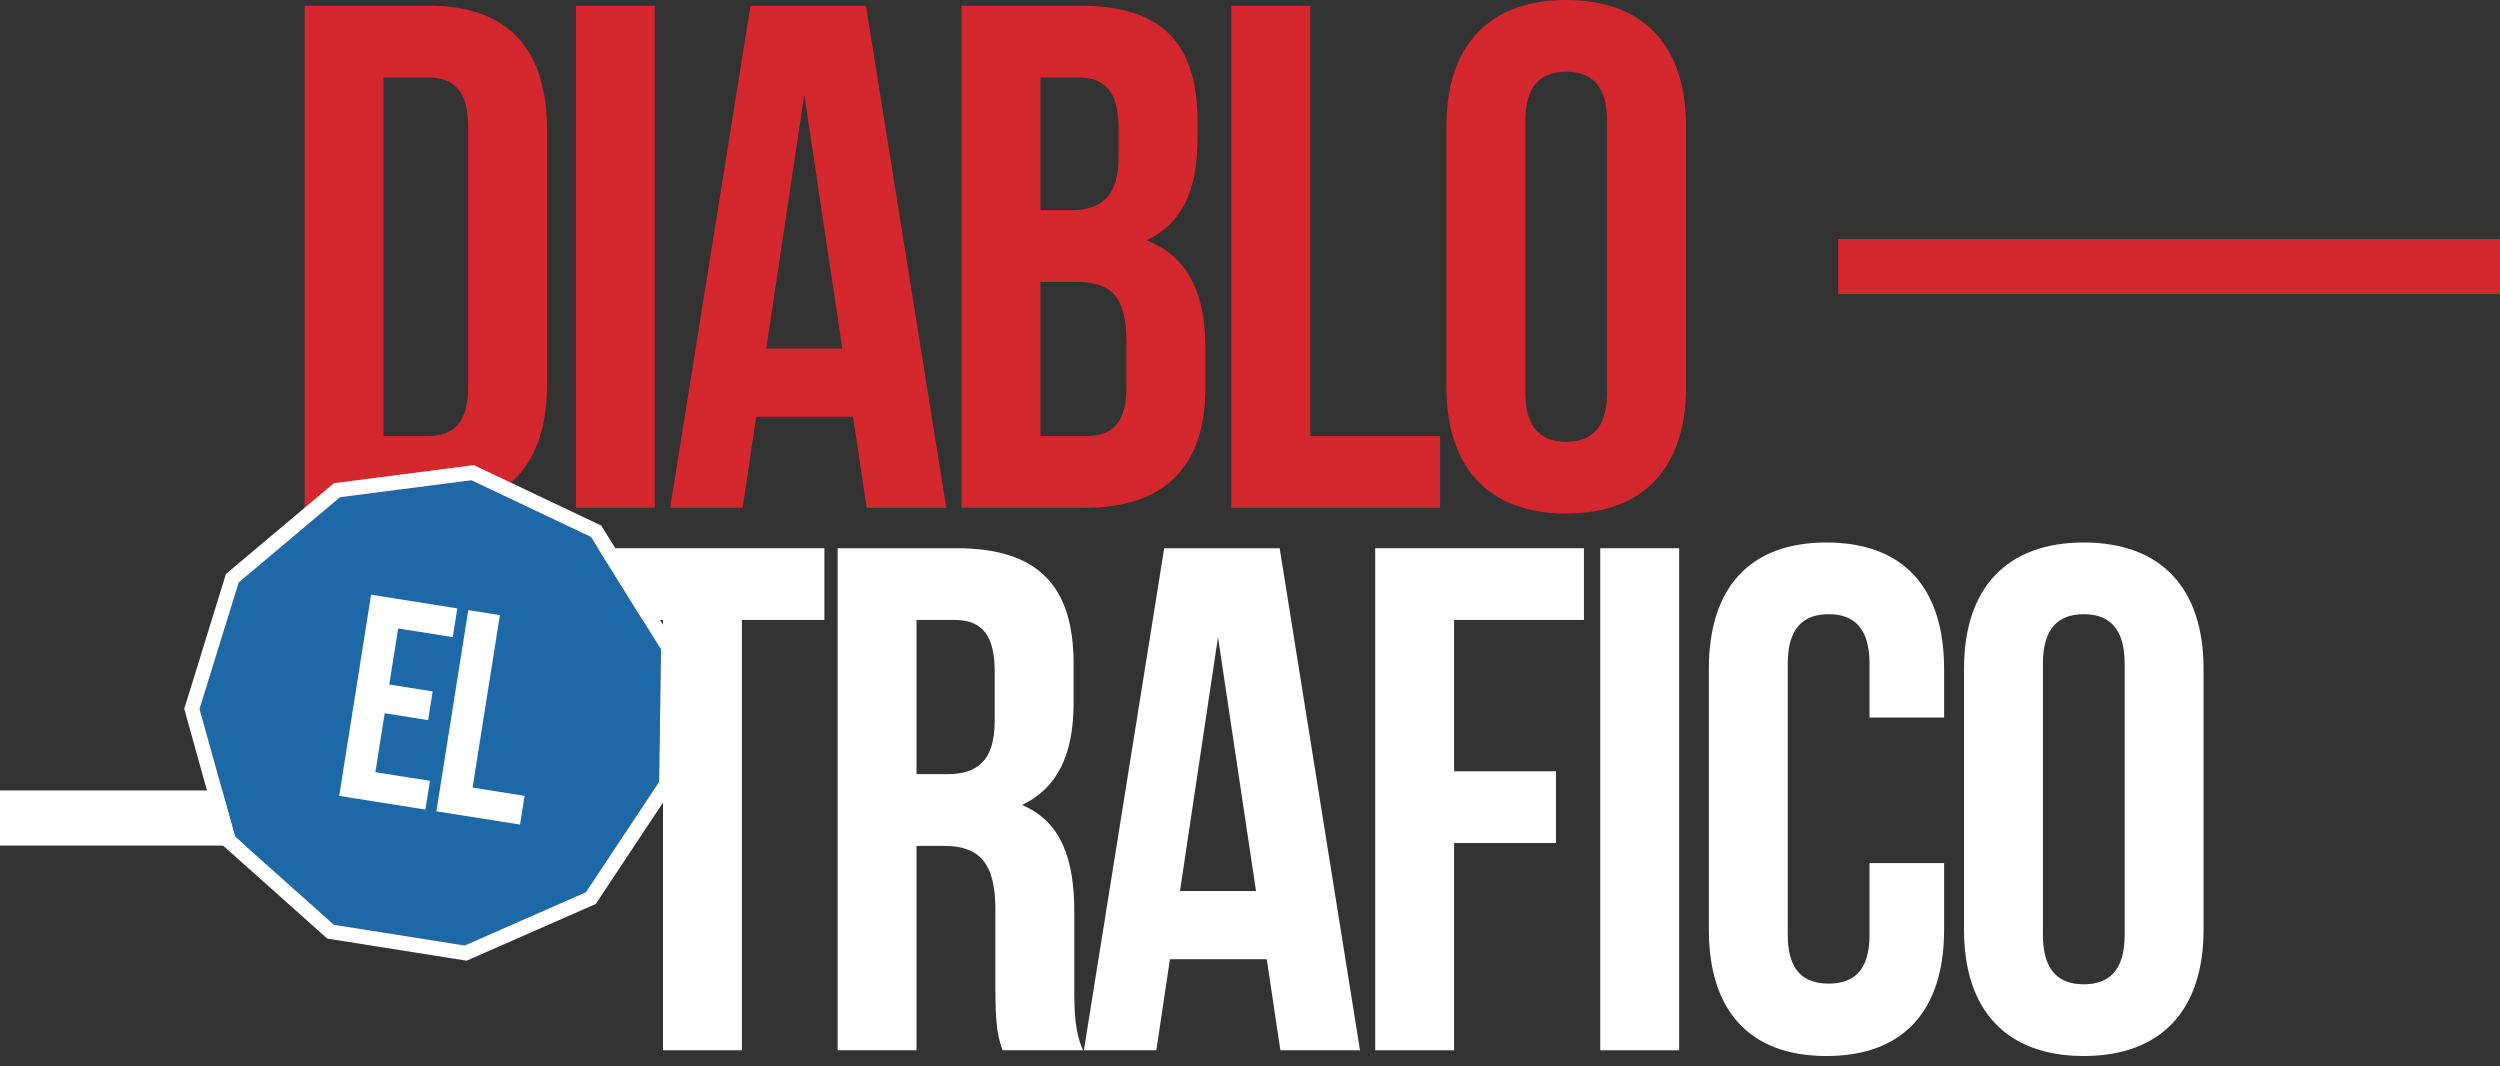
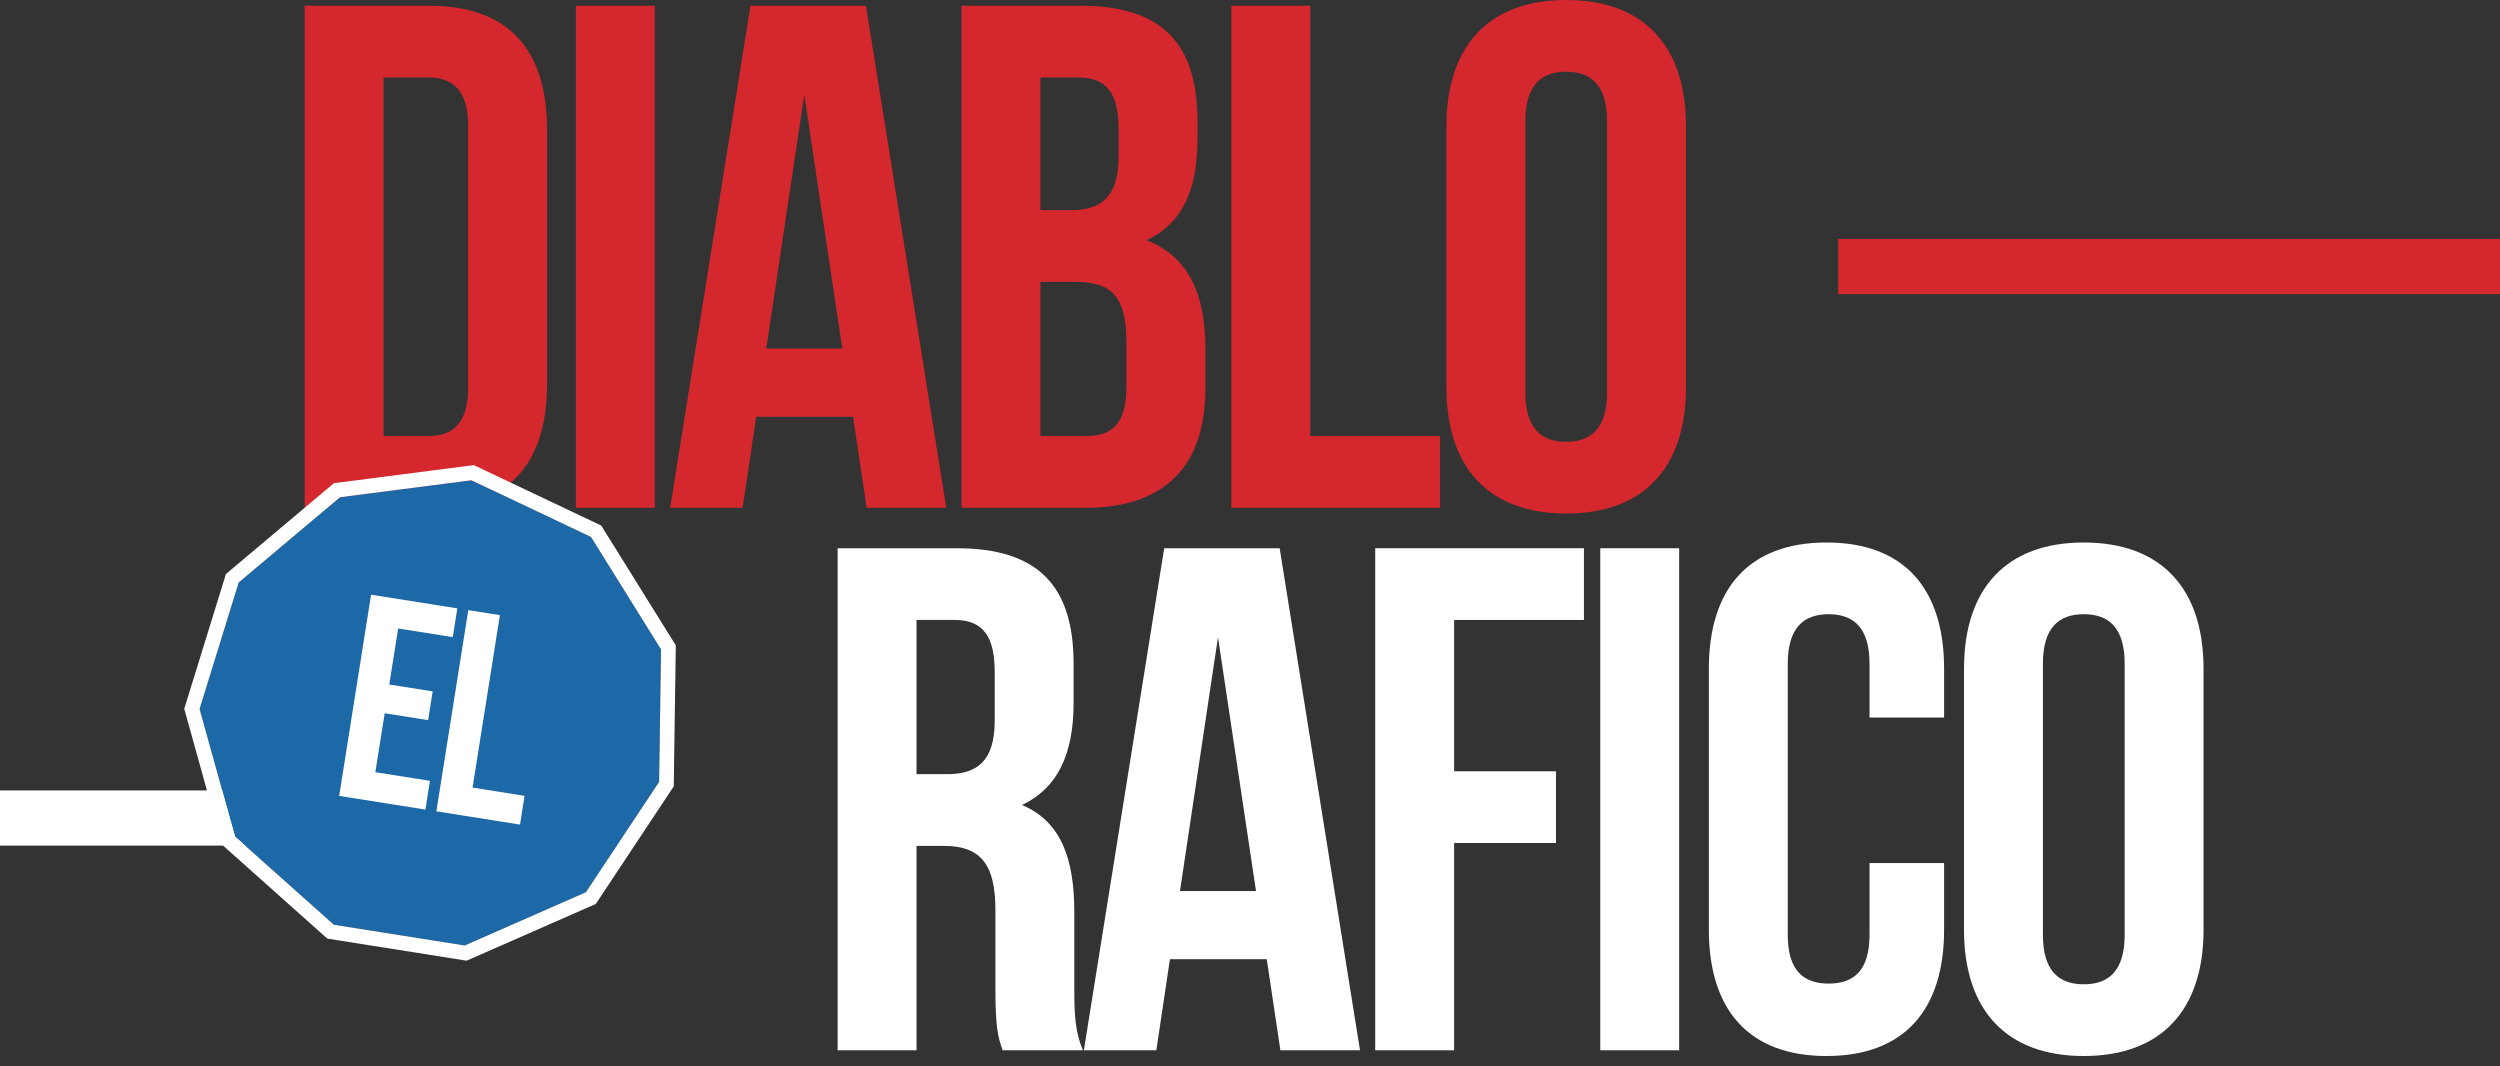
<svg xmlns="http://www.w3.org/2000/svg" width="136" height="58" viewBox="0 0 136 58" fill="none">
  <rect x="0" y="0" width="136" height="58" fill="#333333" stroke="none" />
  <rect y="43" width="24" height="3" fill="white" />
  <path d="M16.573 27.624H23.362C27.653 27.624 29.76 25.244 29.76 20.874V7.062C29.76 2.692 27.653 0.312 23.362 0.312H16.573V27.624ZM23.284 4.214C24.649 4.214 25.468 4.916 25.468 6.867V21.069C25.468 23.02 24.649 23.722 23.284 23.722H20.865V4.214H23.284Z" fill="#D5272E" />
  <path d="M31.329 27.624H35.621V0.312H31.329V27.624Z" fill="#D5272E" />
  <path d="M47.108 0.312H40.827L36.457 27.624H40.398L41.139 22.669H46.406L47.147 27.624H51.478L47.108 0.312ZM43.753 5.15L45.821 18.962H41.685L43.753 5.15Z" fill="#D5272E" />
  <path d="M58.783 0.312H52.306V27.624H59.056C63.348 27.624 65.572 25.361 65.572 21.147V18.923C65.572 16.036 64.675 13.968 62.373 13.07C64.284 12.173 65.143 10.378 65.143 7.569V6.594C65.143 2.38 63.231 0.312 58.783 0.312ZM58.51 15.334C60.461 15.334 61.28 16.114 61.28 18.65V21.03C61.28 23.059 60.5 23.722 59.056 23.722H56.598V15.334H58.51ZM58.666 4.214C60.188 4.214 60.851 5.072 60.851 7.023V8.545C60.851 10.729 59.876 11.432 58.276 11.432H56.598V4.214H58.666Z" fill="#D5272E" />
  <path d="M66.986 27.624H78.34V23.722H71.278V0.312H66.986V27.624Z" fill="#D5272E" />
  <path d="M82.978 6.594C82.978 4.643 83.836 3.902 85.202 3.902C86.567 3.902 87.426 4.643 87.426 6.594V21.342C87.426 23.293 86.567 24.034 85.202 24.034C83.836 24.034 82.978 23.293 82.978 21.342V6.594ZM78.686 21.069C78.686 25.439 80.988 27.936 85.202 27.936C89.416 27.936 91.718 25.439 91.718 21.069V6.867C91.718 2.497 89.416 0 85.202 0C80.988 0 78.686 2.497 78.686 6.867V21.069Z" fill="#D5272E" />
-   <path d="M31.581 33.725H36.068V57.135H40.36V33.725H44.847V29.824H31.581V33.725Z" fill="white" />
  <path d="M58.91 57.135C58.481 56.121 58.442 55.145 58.442 53.819V49.605C58.442 46.757 57.74 44.689 55.594 43.792C57.506 42.894 58.403 41.061 58.403 38.251V36.105C58.403 31.892 56.491 29.824 52.044 29.824H45.567V57.135H49.859V46.016H51.341C53.292 46.016 54.15 46.952 54.15 49.488V53.78C54.15 56.004 54.306 56.433 54.541 57.135H58.91ZM51.926 33.725C53.448 33.725 54.111 34.584 54.111 36.535V39.227C54.111 41.412 53.136 42.114 51.536 42.114H49.859V33.725H51.926Z" fill="white" />
  <path d="M69.614 29.824H63.333L58.963 57.135H62.904L63.645 52.18H68.912L69.653 57.135H73.984L69.614 29.824ZM66.259 34.662L68.327 48.474H64.191L66.259 34.662Z" fill="white" />
  <path d="M79.104 33.725H86.166V29.824H74.812V57.135H79.104V45.86H84.645V41.958H79.104V33.725Z" fill="white" />
  <path d="M87.054 57.135H91.346V29.824H87.054V57.135Z" fill="white" />
  <path d="M101.702 46.952V50.854C101.702 52.804 100.843 53.507 99.478 53.507C98.112 53.507 97.254 52.804 97.254 50.854V36.105C97.254 34.155 98.112 33.413 99.478 33.413C100.843 33.413 101.702 34.155 101.702 36.105V39.032H105.759V36.379C105.759 32.009 103.575 29.512 99.361 29.512C95.147 29.512 92.962 32.009 92.962 36.379V50.581C92.962 54.95 95.147 57.447 99.361 57.447C103.575 57.447 105.759 54.95 105.759 50.581V46.952H101.702Z" fill="white" />
  <path d="M111.134 36.105C111.134 34.155 111.992 33.413 113.358 33.413C114.723 33.413 115.582 34.155 115.582 36.105V50.854C115.582 52.804 114.723 53.546 113.358 53.546C111.992 53.546 111.134 52.804 111.134 50.854V36.105ZM106.842 50.581C106.842 54.95 109.144 57.447 113.358 57.447C117.571 57.447 119.873 54.95 119.873 50.581V36.379C119.873 32.009 117.571 29.512 113.358 29.512C109.144 29.512 106.842 32.009 106.842 36.379V50.581Z" fill="white" />
  <path d="M25.643 26.125L32.153 29.212L35.96 35.328L35.856 42.533L31.874 48.537L25.277 51.435L18.161 50.307L12.785 45.51L10.855 38.569L12.985 31.686L18.497 27.047L25.643 26.125Z" fill="#1D69A8" />
  <path fill-rule="evenodd" clip-rule="evenodd" d="M25.774 25.302L32.708 28.591L36.763 35.106L36.652 42.779L32.411 49.175L25.385 52.261L17.805 51.06L12.079 45.951L10.023 38.557L12.291 31.226L18.163 26.285L25.774 25.302ZM32.153 29.212L25.644 26.125L18.498 27.047L12.986 31.686L10.856 38.569L12.786 45.511L18.162 50.307L25.278 51.435L31.874 48.537L35.857 42.533L35.961 35.329L32.153 29.212Z" fill="white" />
  <path d="M21.659 34.189L24.63 34.66L24.878 33.096L20.187 32.352L18.452 43.298L23.142 44.041L23.39 42.478L20.419 42.007L20.928 38.801L23.289 39.176L23.537 37.612L21.176 37.238L21.659 34.189Z" fill="white" />
  <path d="M23.739 44.136L28.289 44.857L28.537 43.294L25.707 42.845L27.194 33.464L25.474 33.191L23.739 44.136Z" fill="white" />
  <rect x="100" y="13" width="36" height="3" fill="#D5272E" />
</svg>